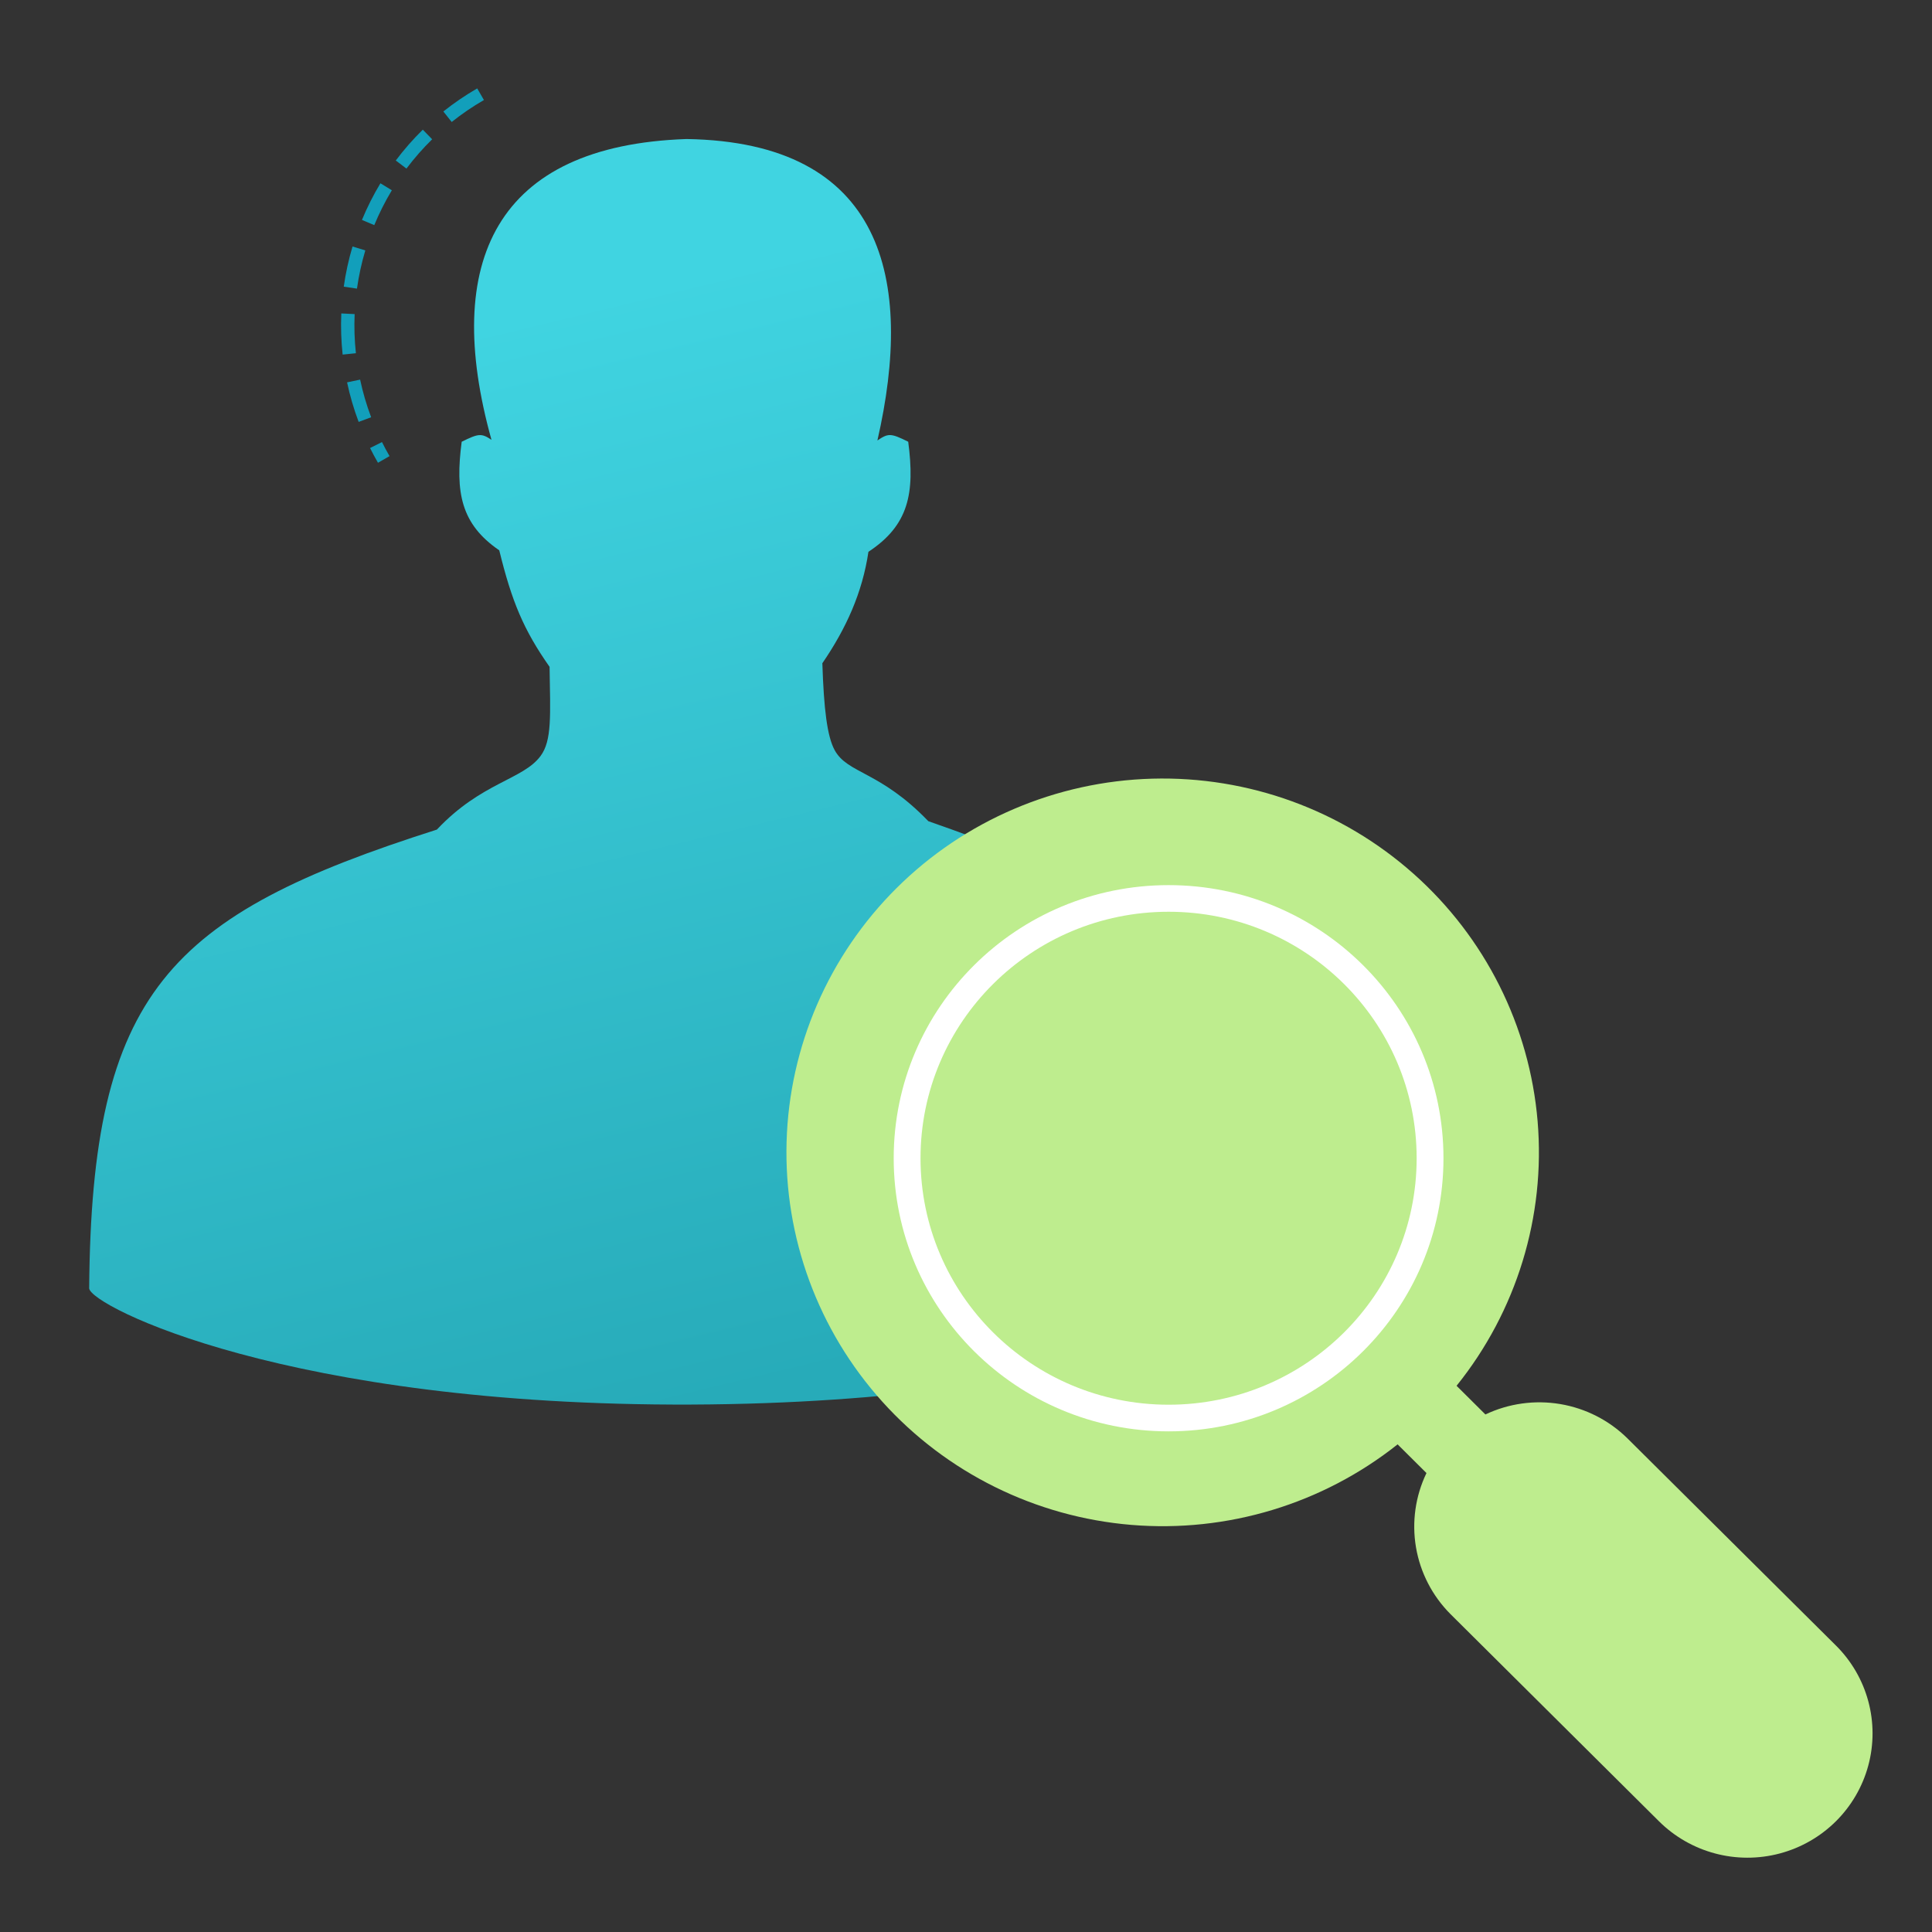
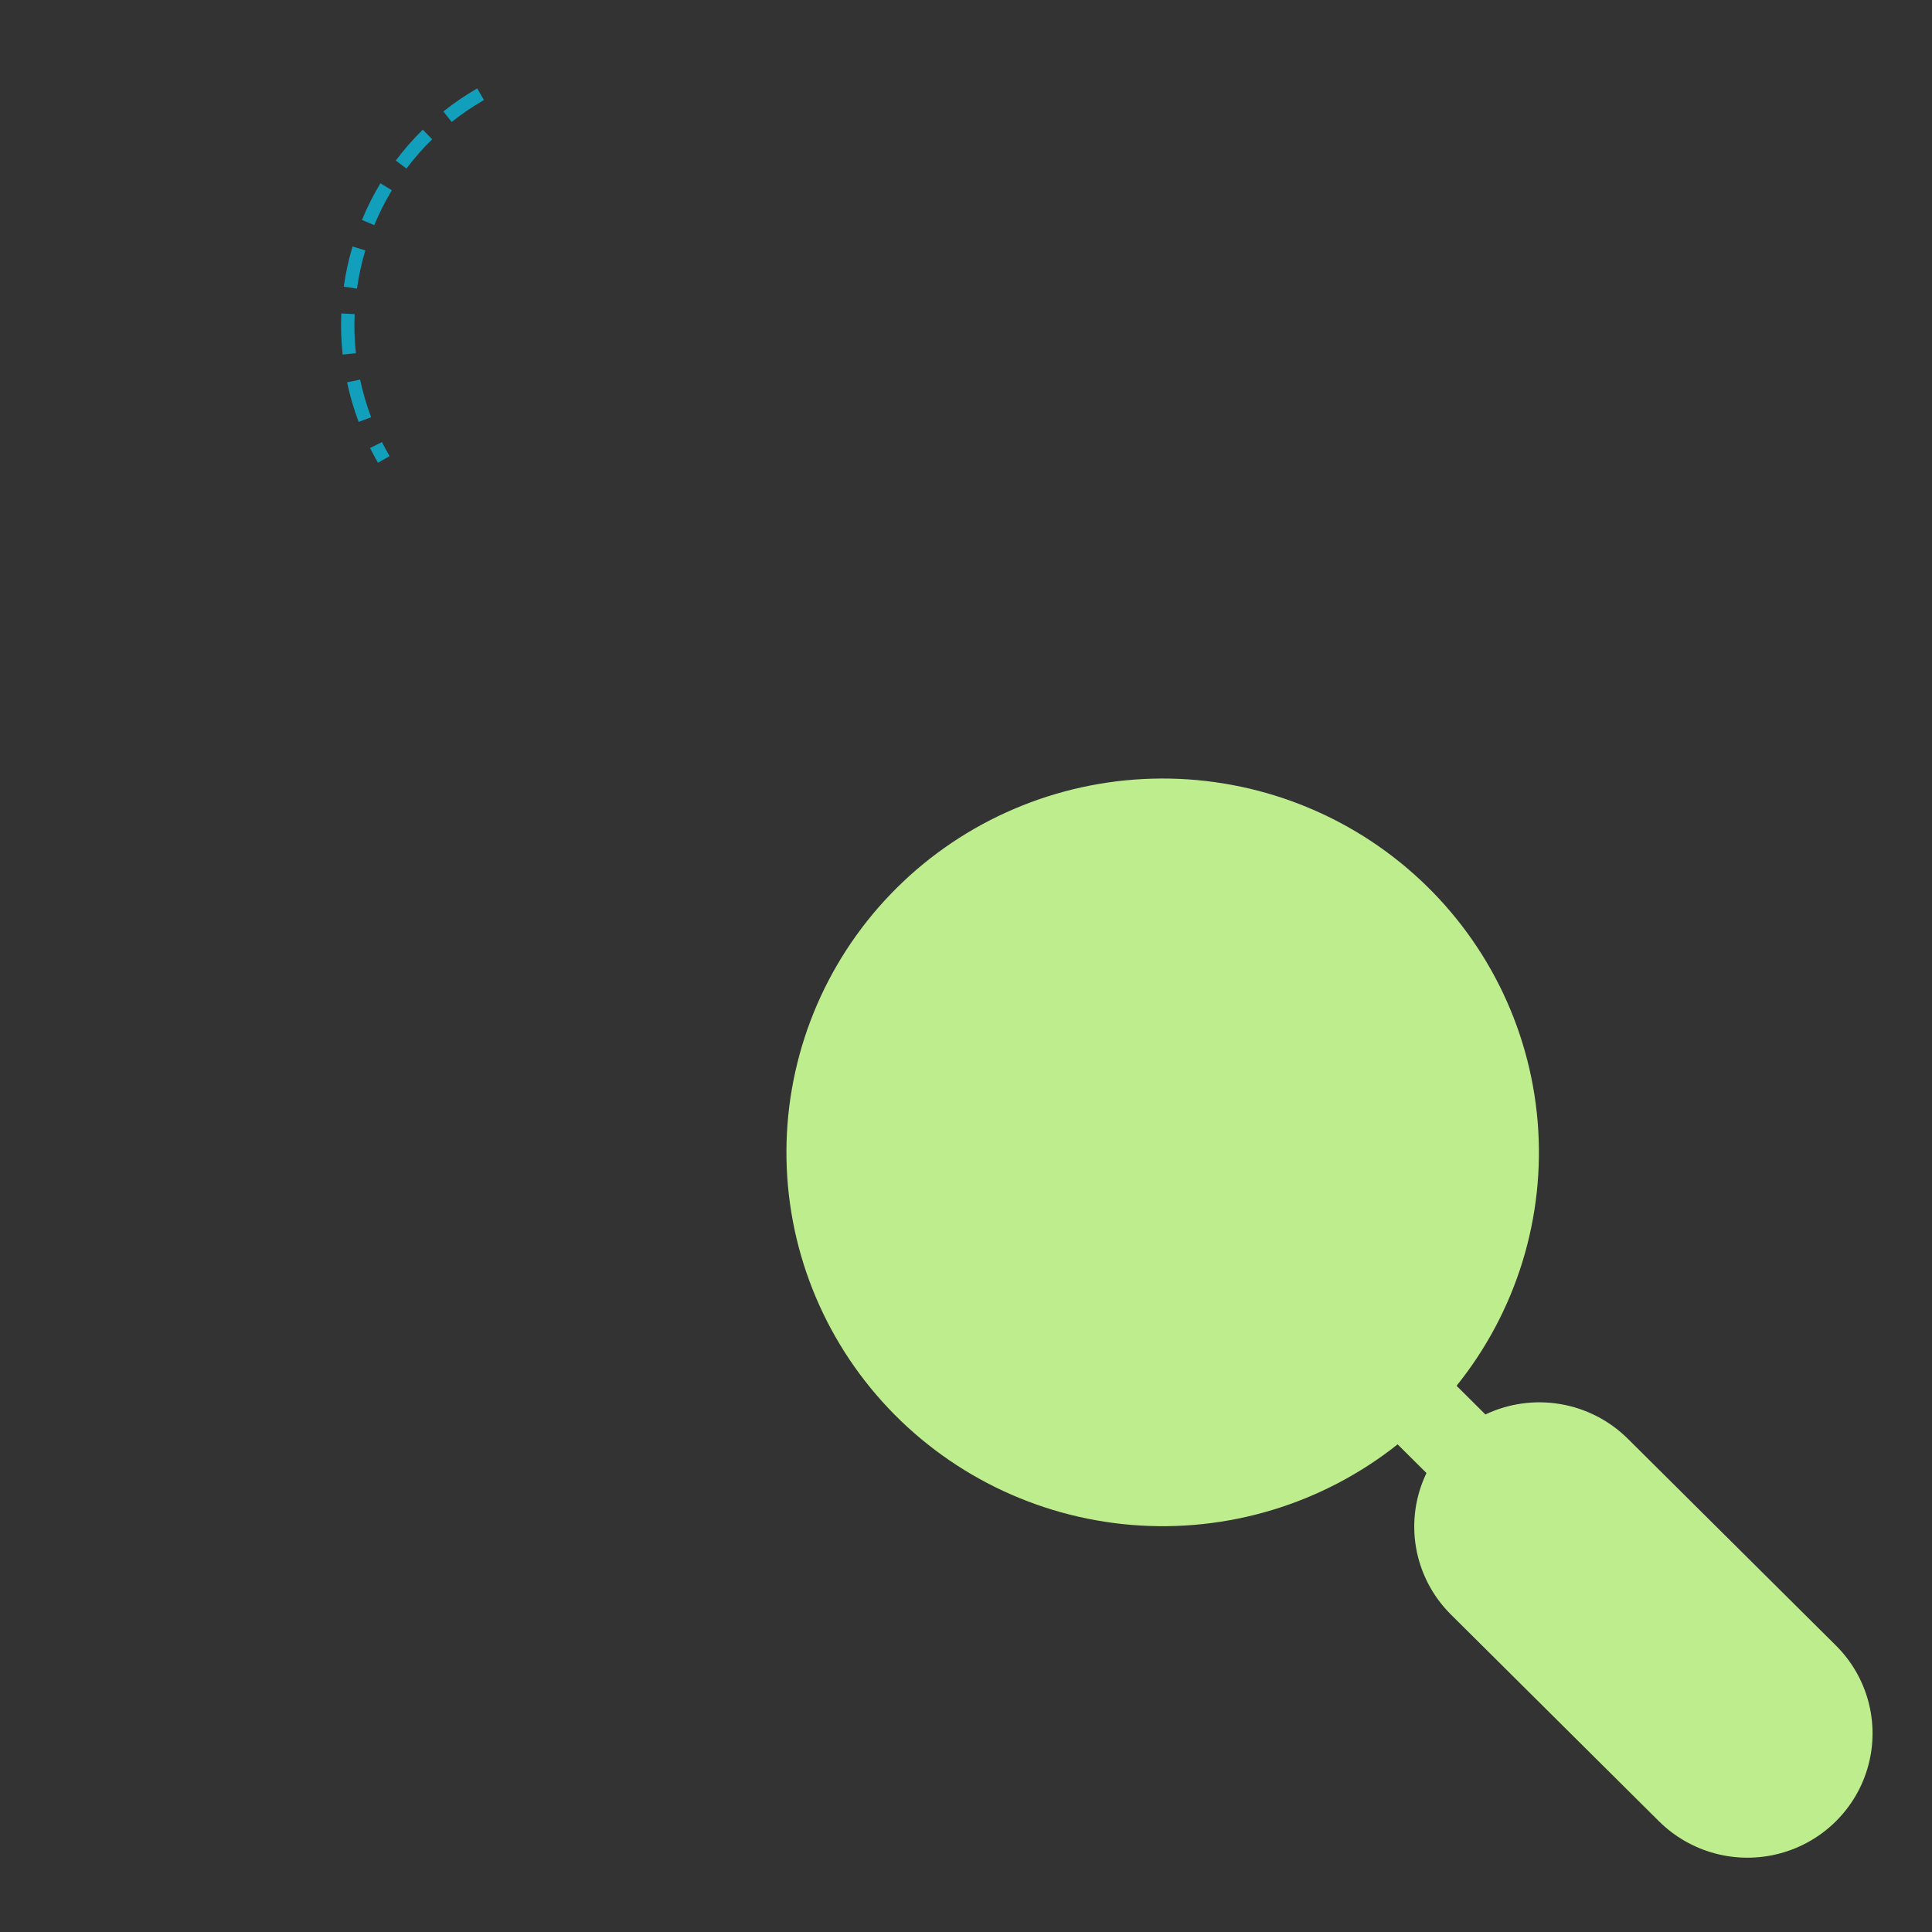
<svg xmlns="http://www.w3.org/2000/svg" width="130px" height="130px" viewBox="0 0 130 130" version="1.1">
  <rect x="0" y="0" width="130" height="130" fill="#333333" stroke="none" />
  <title>UI/Illustrations/003</title>
  <defs>
    <linearGradient x1="30.491%" y1="15.123%" x2="50%" y2="100%" id="linearGradient-1">
      <stop stop-color="#40D4E1" offset="0%" />
      <stop stop-color="#27ABB9" offset="100%" />
    </linearGradient>
  </defs>
  <g id="UI/Illustrations/003" stroke="none" stroke-width="1" fill="none" fill-rule="evenodd">
    <g id="Group" transform="translate(6, 6)">
-       <path d="M23.396,49.822 C26.398,46.634 29.184,46.472 30.371,44.872 C31.146,43.827 31.031,42.158 30.98,38.87 C29.232,36.383 28.439,34.48 27.594,31.03 C25.019,29.267 24.618,27.131 25.066,23.725 C26.2,23.163 26.392,23.142 27.07,23.593 C23.733,11.607 27.352,3.791 40.196,3.355 C53.467,3.563 55.527,12.783 53.038,23.639 C53.774,23.14 53.939,23.142 55.112,23.723 C55.569,27.194 55.144,29.347 52.435,31.129 C52.025,33.886 50.938,36.285 49.334,38.629 C49.434,41.732 49.663,43.559 50.161,44.473 C51.029,46.069 53.208,45.871 56.465,49.255 C74.85,55.672 78.329,60.103 81.203,80.709 C81.077,81.56 67.669,88.401 40.525,88.51 C13.381,88.619 0.126,81.887 0,80.694 C0.157,60.761 5.309,55.585 23.396,49.822 Z" id="Path" fill="url(#linearGradient-1)" fill-rule="nonzero" />
      <path d="M13.534,3.355 C13.534,4.282 13.603,5.2 13.739,6.104 L14.632,5.971 C14.502,5.111 14.436,4.237 14.436,3.355 L13.534,3.355 Z M14.108,7.914 C14.337,8.807 14.634,9.68 14.995,10.526 L15.825,10.176 C15.482,9.371 15.2,8.542 14.982,7.692 L14.108,7.914 Z M15.806,12.188 C16.252,12.994 16.758,13.766 17.32,14.497 L18.037,13.953 C17.503,13.258 17.021,12.523 16.597,11.756 L15.806,12.188 Z M18.551,15.94 C19.186,16.611 19.869,17.233 20.597,17.802 L21.155,17.098 C20.463,16.556 19.812,15.964 19.209,15.326 L18.551,15.94 Z M22.074,18.846 C22.854,19.342 23.671,19.779 24.517,20.153 L24.884,19.334 C24.079,18.978 23.303,18.563 22.561,18.091 L22.074,18.846 Z M26.284,20.828 C27.162,21.113 28.062,21.333 28.979,21.484 L29.127,20.599 C28.255,20.456 27.399,20.247 26.564,19.976 L26.284,20.828 Z M30.884,21.698 C31.258,21.721 31.633,21.732 32.01,21.733 L32.011,20.836 C31.652,20.836 31.295,20.825 30.939,20.803 L30.884,21.698 Z" id="Path-Copy-7" fill="#129FBB" fill-rule="nonzero" transform="translate(22.772, 12.544) rotate(-300) translate(-22.772, -12.544) " />
      <path d="M117.534,104.722 L103.504,90.782 C102.272,89.569 100.693,88.764 98.983,88.476 C97.273,88.189 95.515,88.433 93.95,89.176 L92.009,87.247 C96.05,82.224 98.001,75.855 97.463,69.448 C96.924,63.04 93.937,57.081 89.114,52.794 C84.292,48.506 78,46.217 71.531,46.395 C65.063,46.574 58.908,49.207 54.332,53.753 C49.757,58.3 47.107,64.415 46.927,70.842 C46.747,77.27 49.052,83.521 53.367,88.313 C57.682,93.104 63.679,96.072 70.128,96.607 C76.577,97.142 82.987,95.203 88.042,91.188 L89.984,93.118 C89.236,94.672 88.99,96.419 89.279,98.118 C89.568,99.817 90.379,101.386 91.6,102.61 L105.629,116.55 C107.756,118.663 110.855,119.488 113.76,118.715 C116.666,117.941 118.934,115.687 119.713,112.8 C120.491,109.914 119.661,106.834 117.534,104.721 L117.534,104.722 Z" id="Shape" fill="#BEED8E" style="mix-blend-mode: multiply;" />
-       <path d="M72.632,53.558 C82.847,53.558 91.128,61.785 91.128,71.935 C91.128,82.085 82.847,90.313 72.632,90.313 C62.416,90.313 54.135,82.085 54.135,71.935 C54.135,61.785 62.416,53.558 72.632,53.558 Z M72.632,55.35 C63.413,55.35 55.94,62.776 55.94,71.935 C55.94,81.095 63.413,88.52 72.632,88.52 C81.85,88.52 89.323,81.095 89.323,71.935 C89.323,62.776 81.85,55.35 72.632,55.35 Z" id="Oval" fill="#FFFFFF" fill-rule="nonzero" />
    </g>
  </g>
</svg>